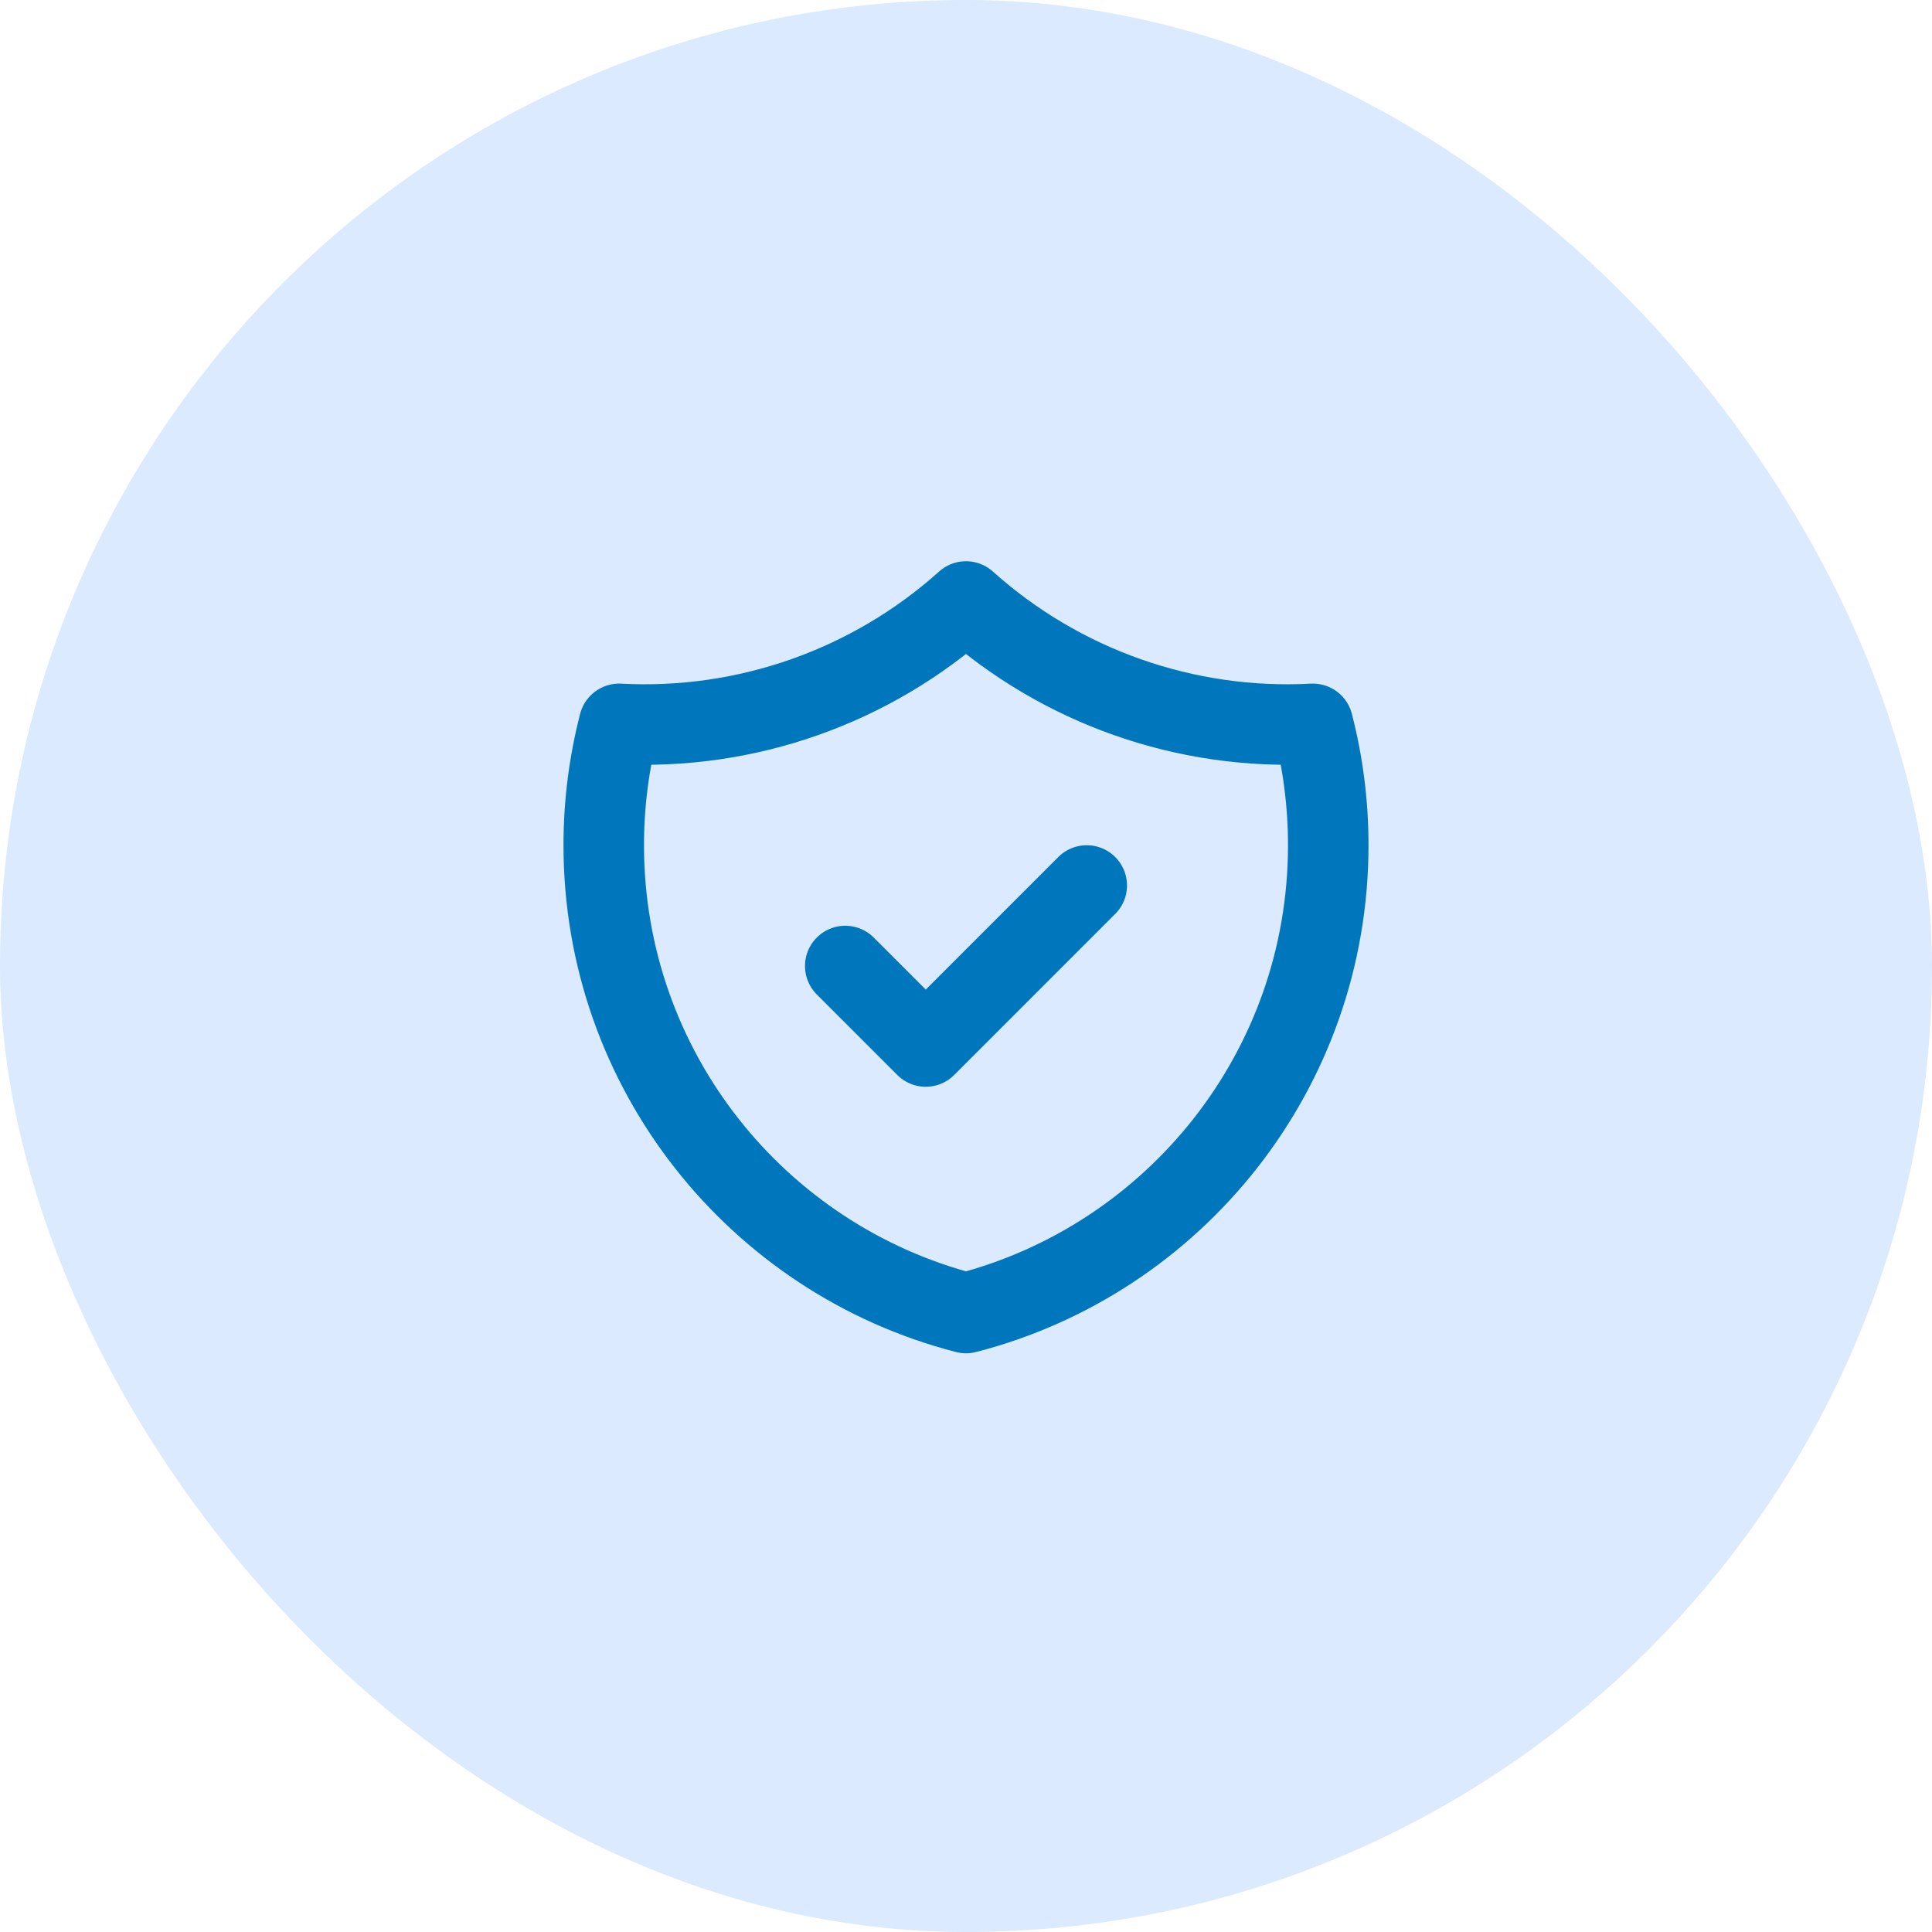
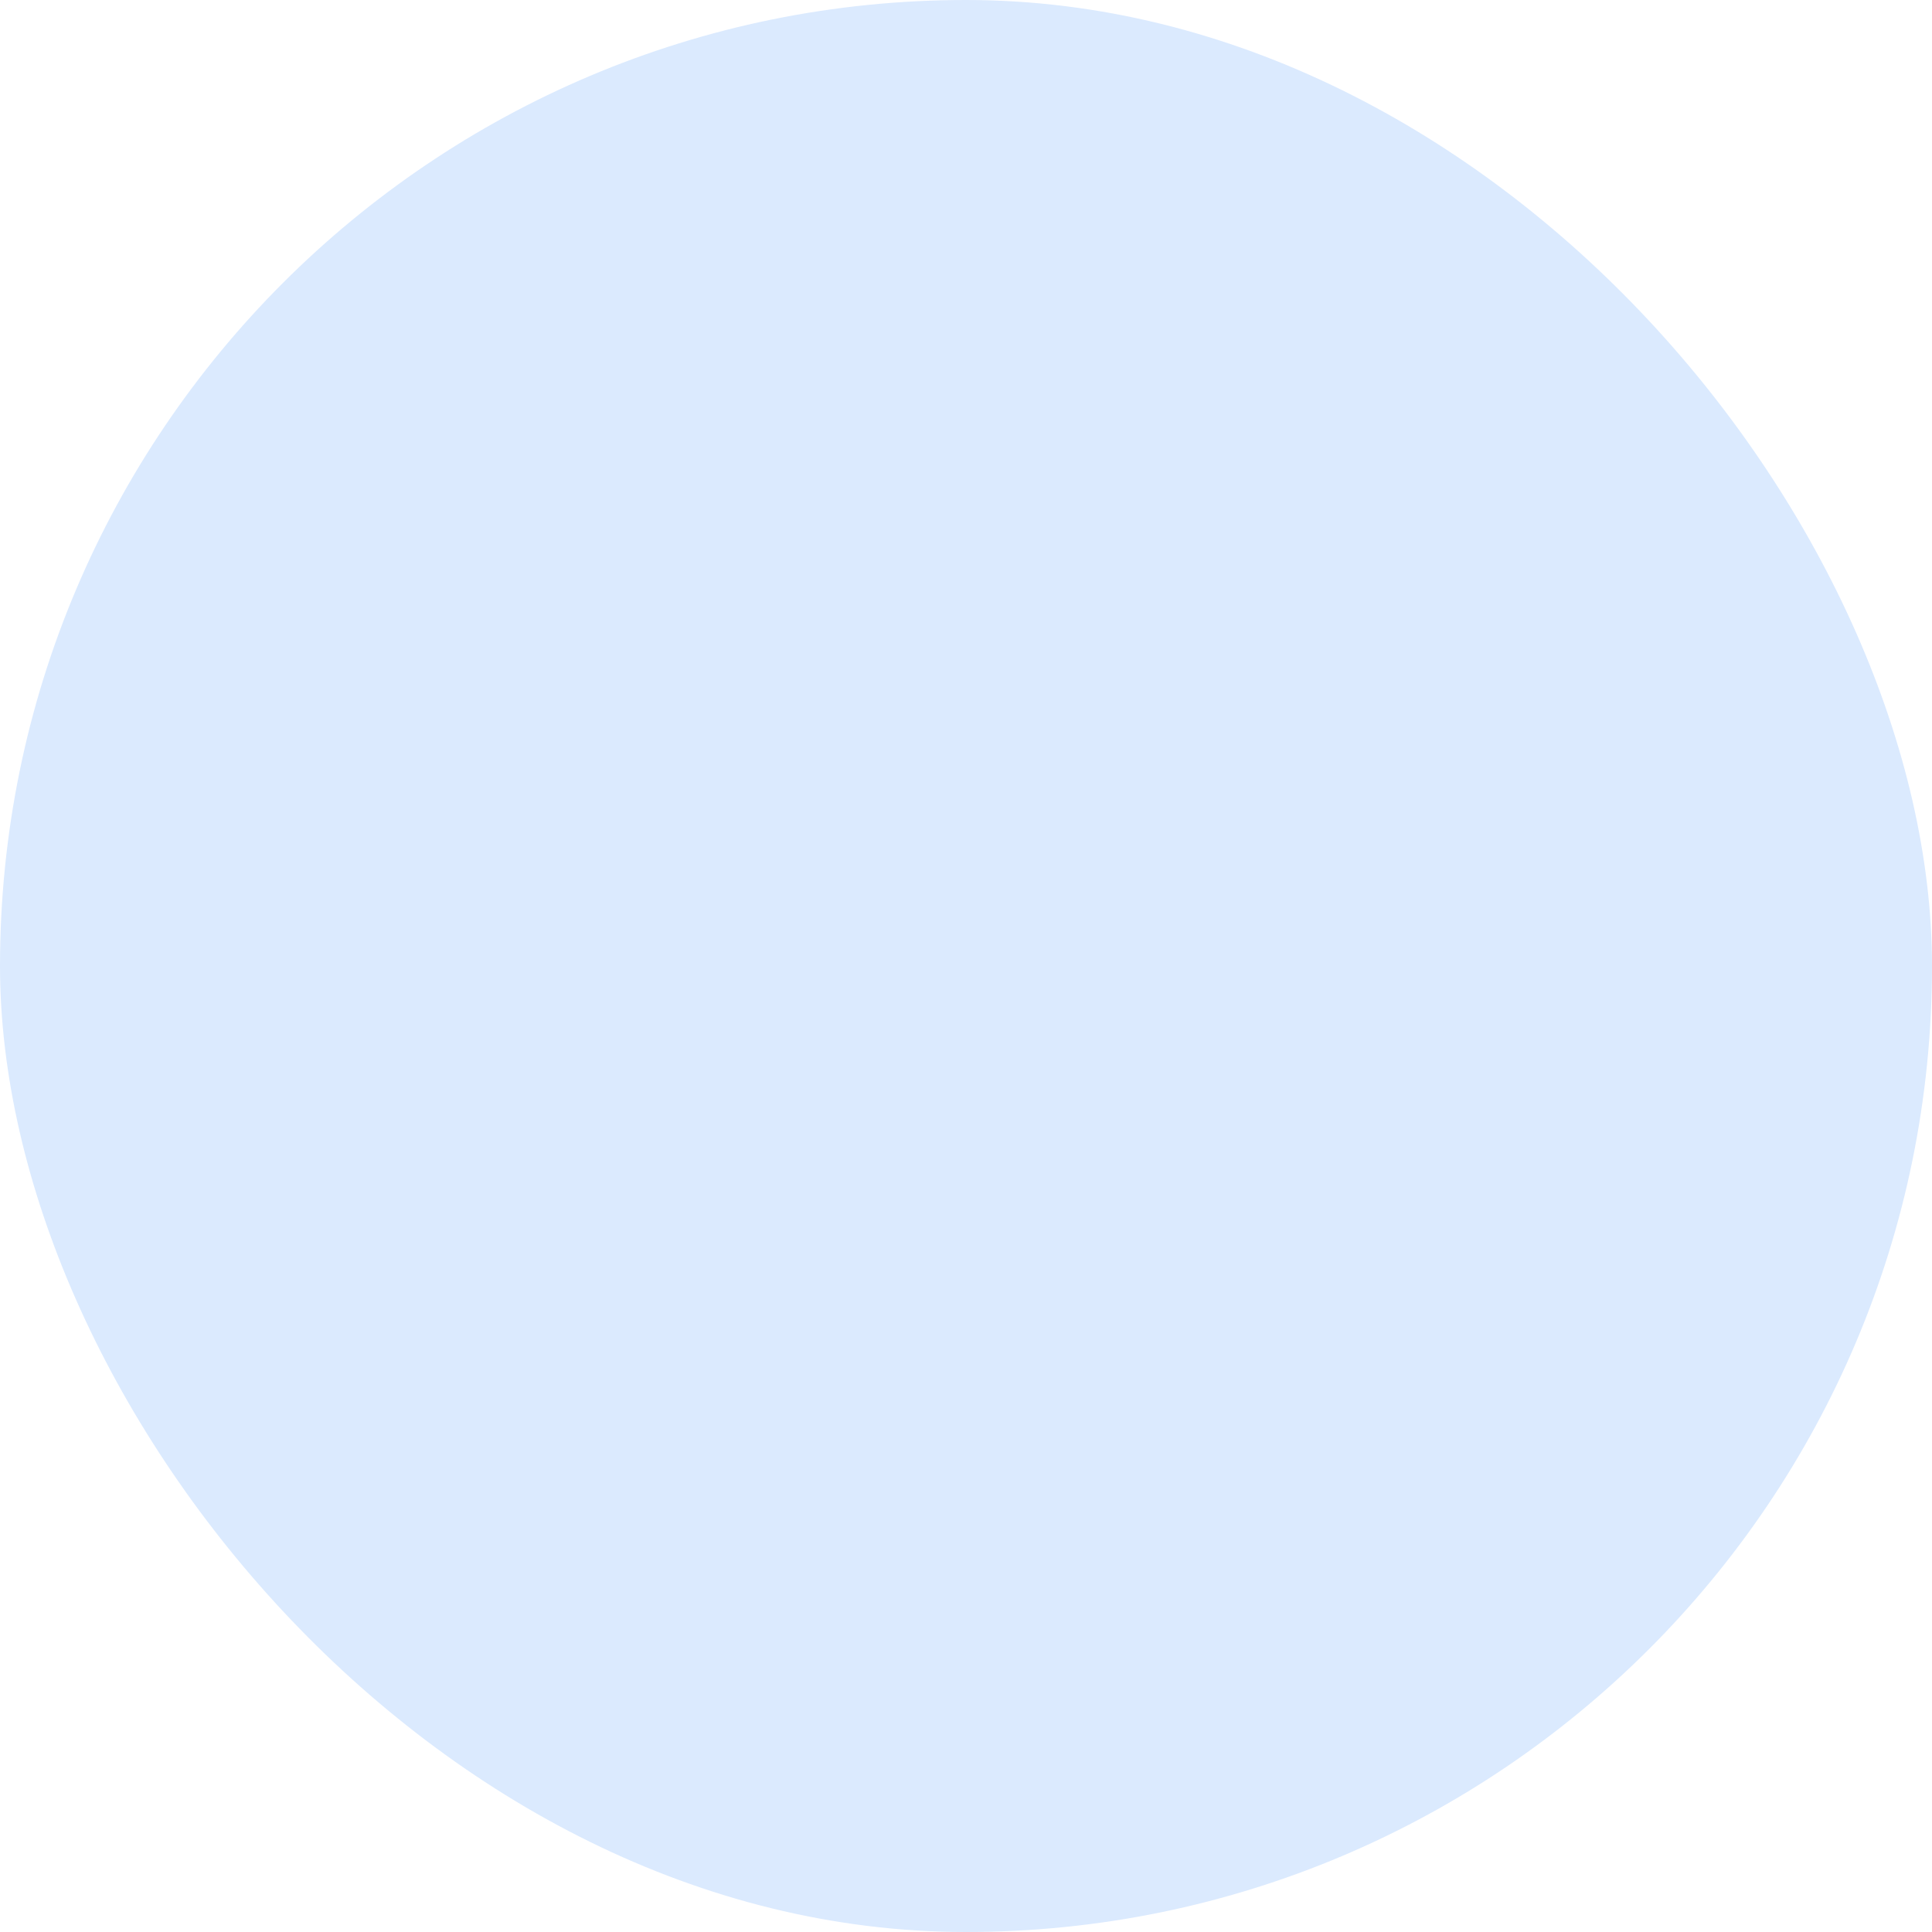
<svg xmlns="http://www.w3.org/2000/svg" width="64" height="64" viewBox="0 0 64 64" fill="none">
  <rect width="64" height="64" rx="32" fill="#DBEAFE" />
-   <path d="M28 32L30.667 34.667L36 29.333M43.491 23.979C39.275 24.203 35.142 22.745 32 19.925C28.858 22.745 24.725 24.203 20.509 23.979C20.17 25.292 19.999 26.643 20 28C20 35.455 25.099 41.72 32 43.496C38.901 41.72 44 35.456 44 28C44 26.611 43.823 25.264 43.491 23.979Z" stroke="#0077BD" stroke-width="2.667" stroke-linecap="round" stroke-linejoin="round" />
</svg>